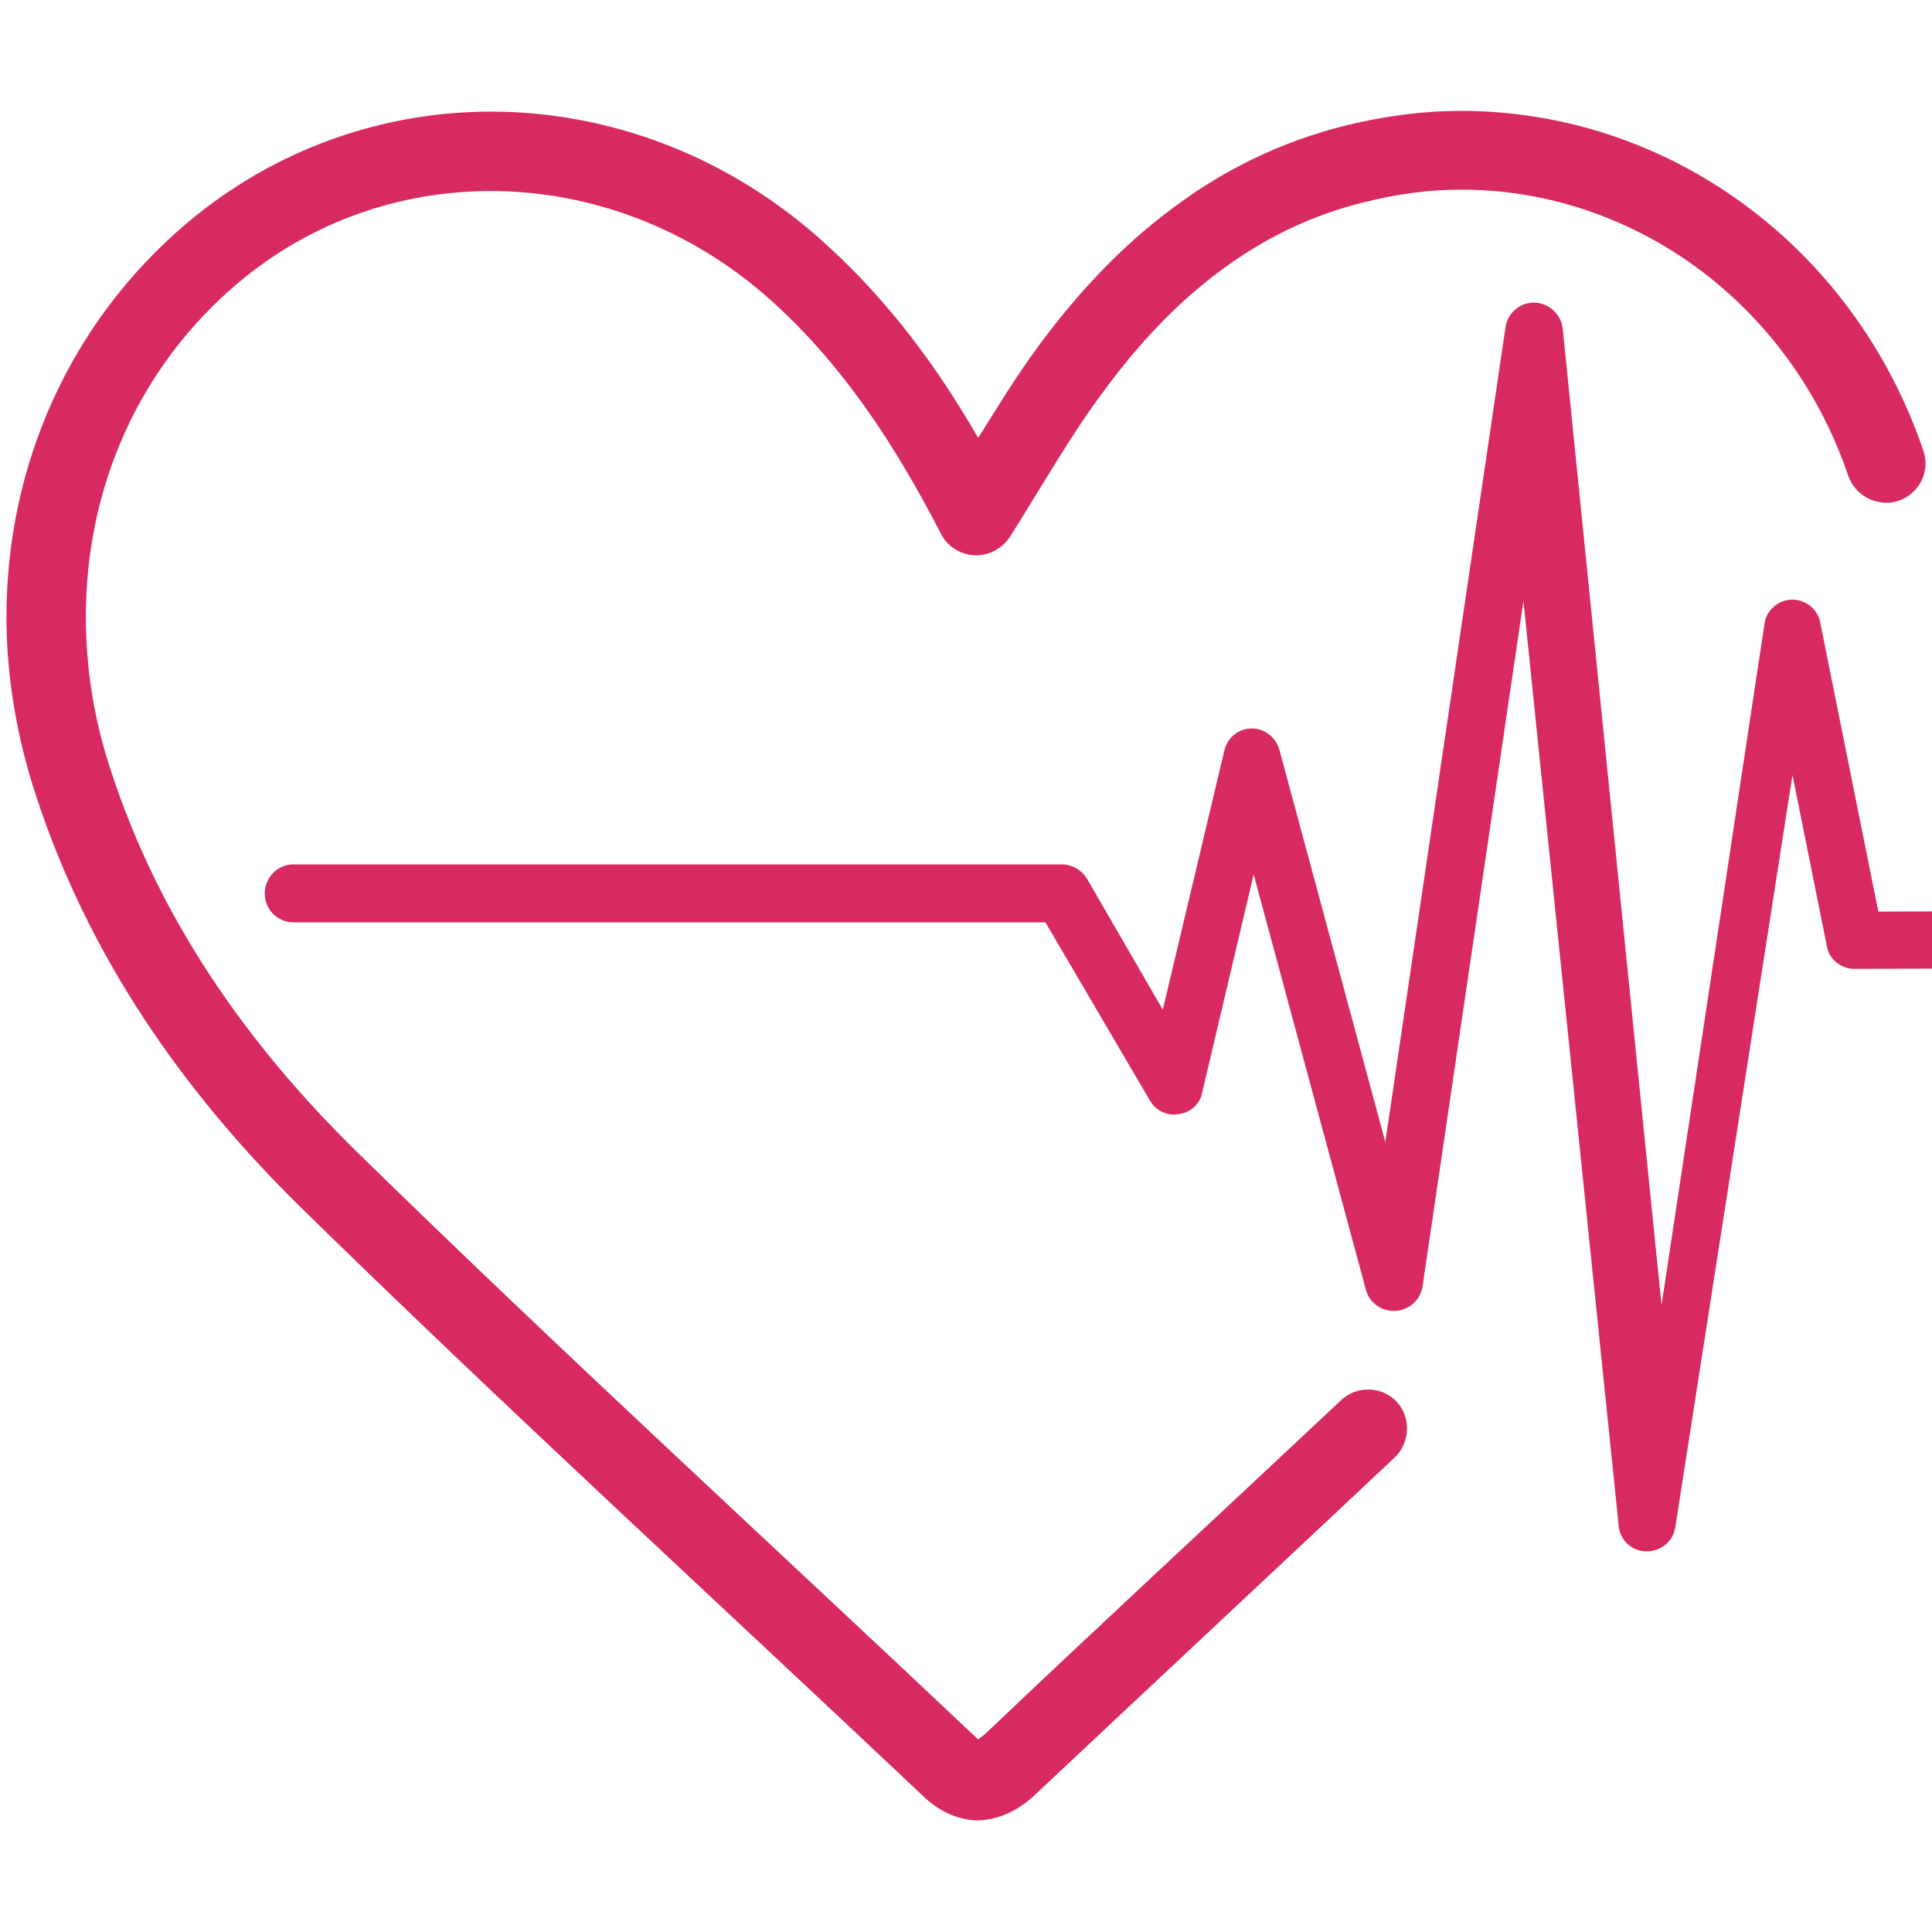
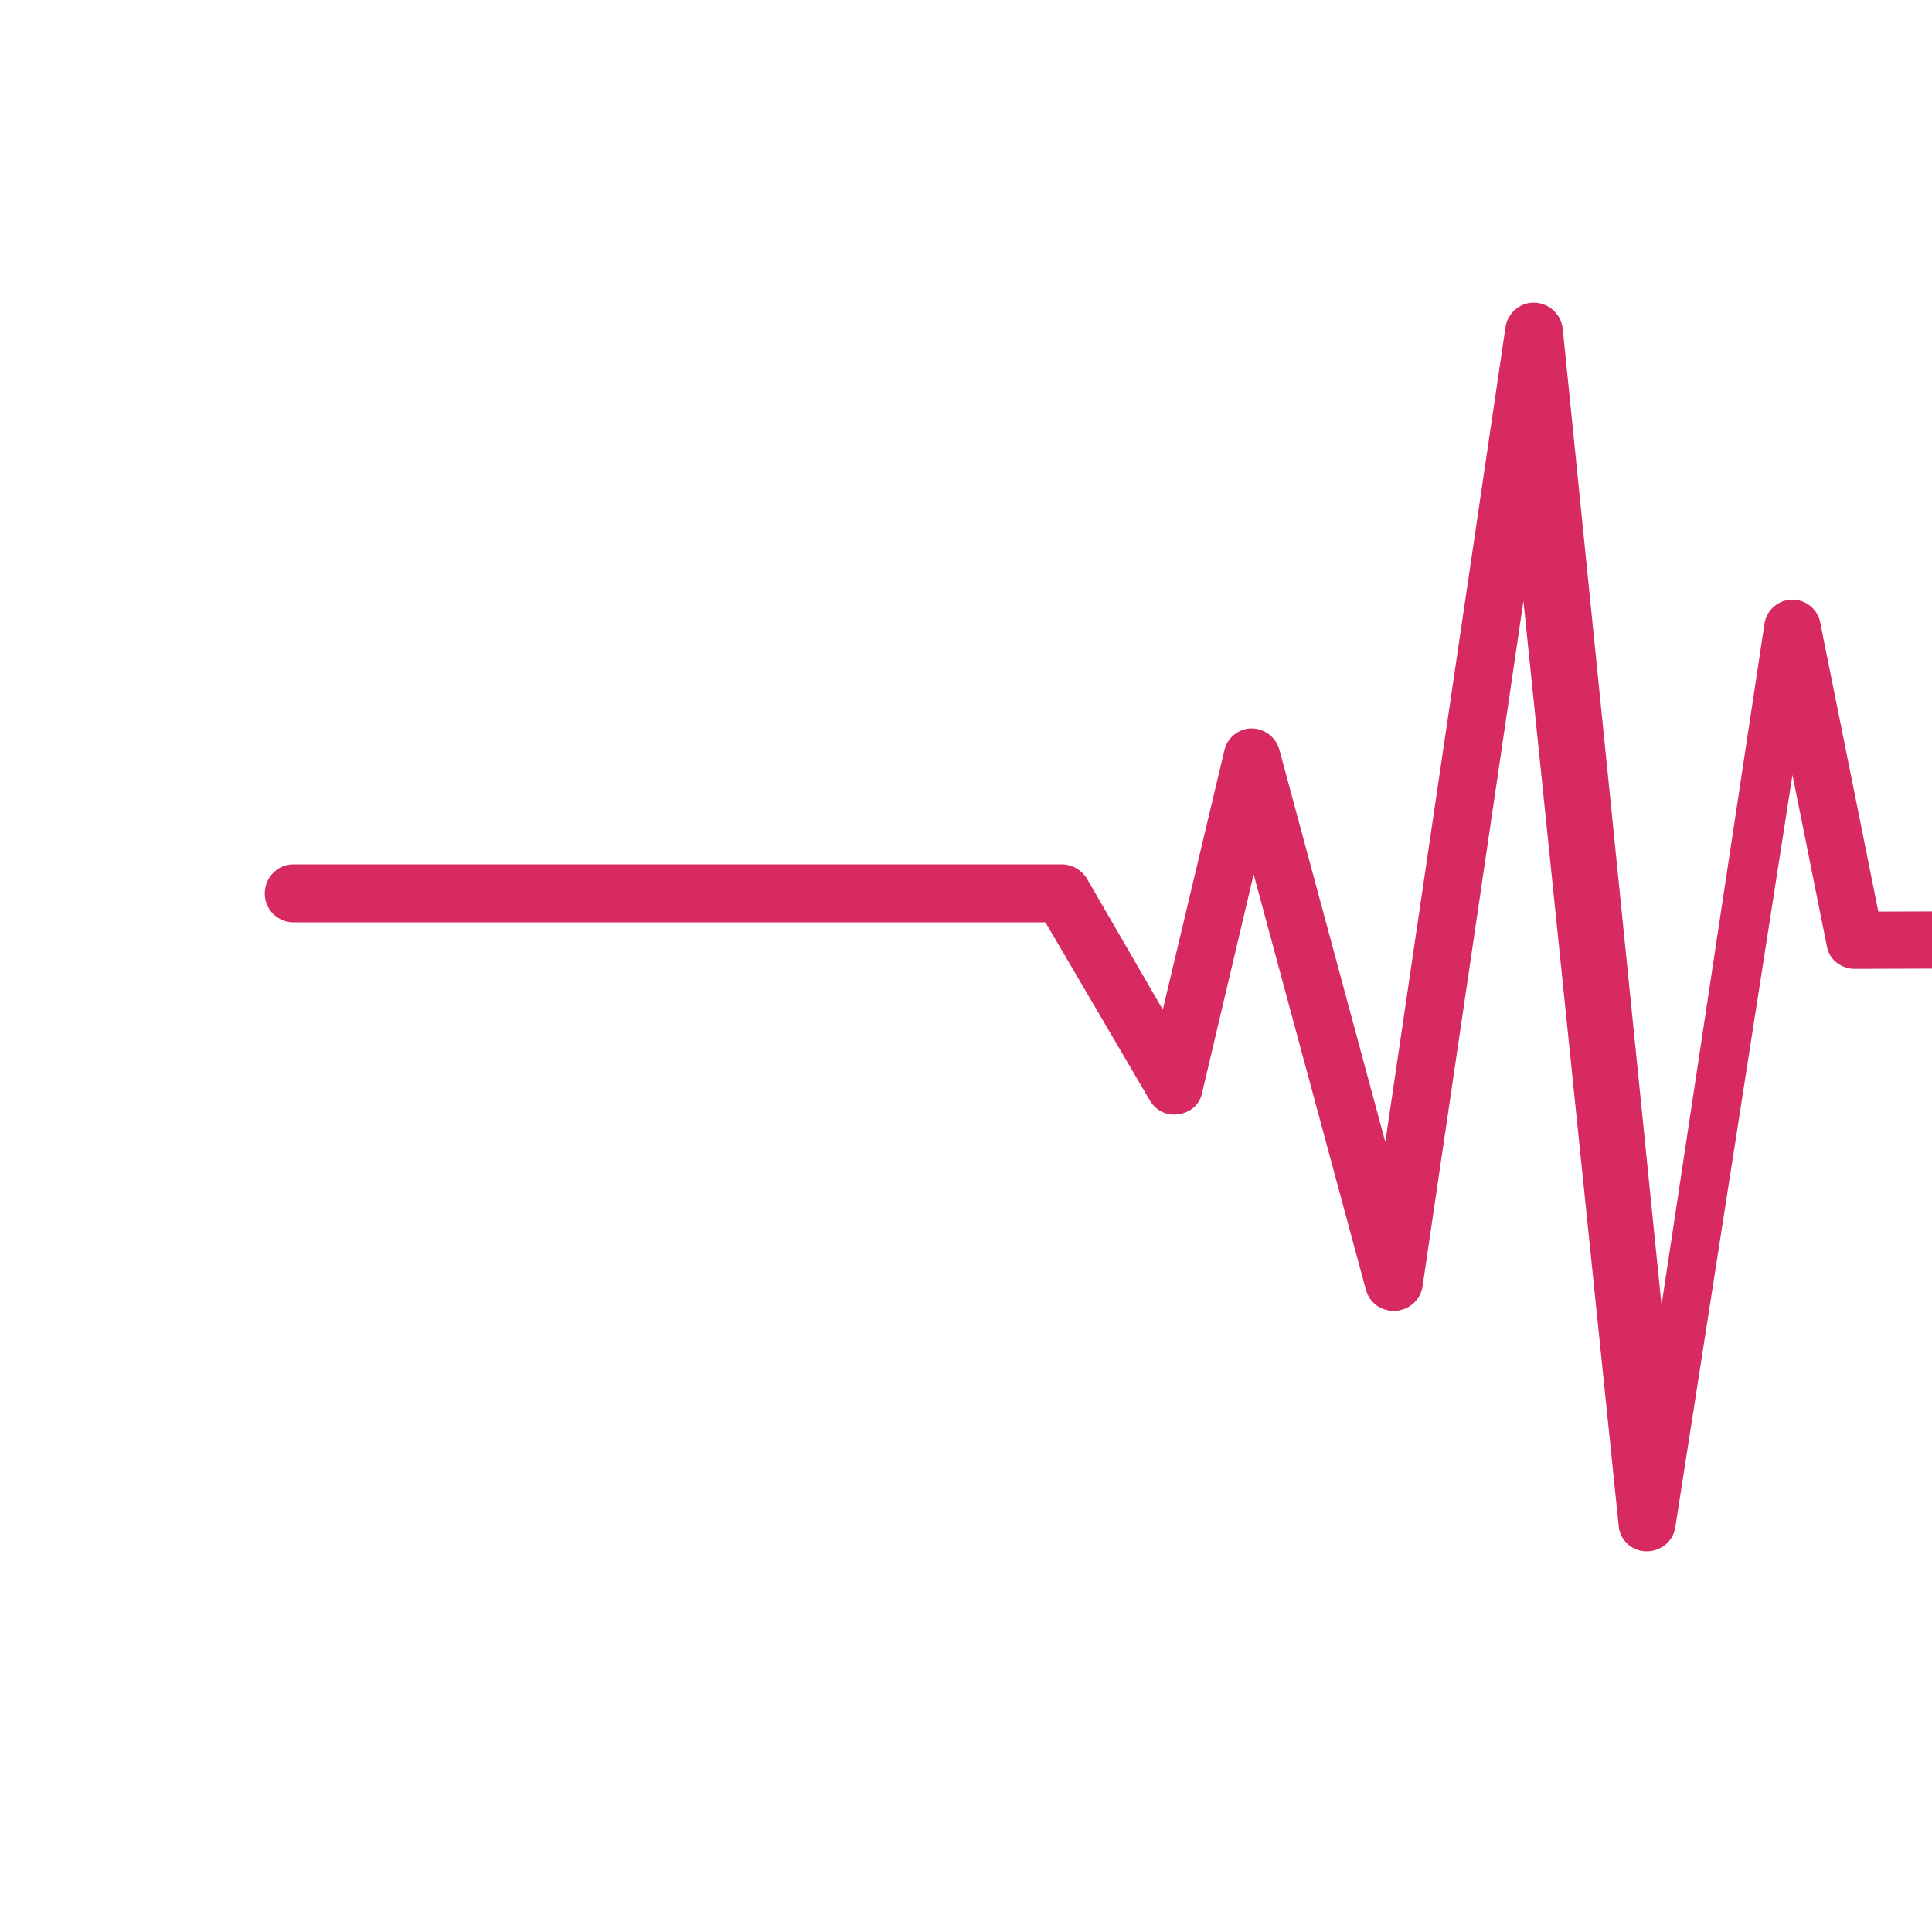
<svg xmlns="http://www.w3.org/2000/svg" version="1.2" viewBox="0 0 270 270" width="360" height="360">
  <defs>
    <clipPath clipPathUnits="userSpaceOnUse" id="cp1">
      <path d="m-58-54h934.03v350.02h-934.03z" />
    </clipPath>
  </defs>
  <style>.a{fill:#d72a61}</style>
  <g clip-path="url(#cp1)">
-     <path class="a" d="m187.4 195.7c-16.6 15.6-33.3 31-49.8 46.7-0.4 0.3-0.7 0.5-0.9 0.7l-0.1-0.1c-29-27.4-58.4-54.3-86.8-82.1-15.4-15.1-27.6-32.6-34.3-53.2-2.4-7.2-3.5-14.4-3.5-21.5 0-18.1 7.4-34.9 21.2-46.6 10.3-8.7 22.8-12.9 35.4-12.9 13.9 0 28.1 5.2 39.5 15.6 9.8 8.9 17 19.9 23.4 32.3 0.9 1.8 2.7 2.9 4.7 3 1.9 0.1 3.8-0.9 4.9-2.5 4.6-7.3 8.5-14.2 12.9-20.1 4.8-6.6 10.2-12.4 16.2-16.9 6.1-4.6 12.8-8 20.7-9.9 4.4-1.1 8.9-1.7 13.3-1.7 23.8 0 45.8 15.6 54.1 40 1 2.9 4.2 4.4 7 3.5 2.9-1 4.5-4.1 3.5-7-9.8-28.8-35.9-47.5-64.6-47.5-5.3 0-10.6 0.7-16 2-9.3 2.3-17.5 6.4-24.6 11.8-7.1 5.3-13.2 11.9-18.5 19.1-3.1 4.2-5.7 8.5-8.4 12.8-5.7-9.9-12.5-19.1-21.2-27-13.4-12.3-30.2-18.6-46.9-18.6-15.1 0-30.2 5.2-42.5 15.6-16.3 13.8-25.2 33.8-25.2 55 0 8.2 1.4 16.7 4.1 24.9 7.4 22.7 20.7 41.6 37.1 57.7 28.6 28 58 54.9 86.9 82.2 1 1 2.2 1.8 3.4 2.4 1.3 0.6 2.8 1 4.2 1 2 0 3.8-0.7 5.1-1.4 1.4-0.8 2.5-1.7 3.4-2.6 16.6-15.6 33.2-31.1 49.8-46.7 2.2-2.1 2.3-5.6 0.3-7.8-2.1-2.2-5.6-2.3-7.8-0.2z" />
    <path class="a" d="m811.4 125.5l-548.9 1.9-8.1-40.3c-0.3-1.9-2-3.3-3.9-3.3-1.9 0-3.6 1.4-3.9 3.3l-14.4 95.3-13.8-136.4c-0.2-2-1.8-3.6-3.9-3.7-2-0.1-3.8 1.4-4.1 3.4l-16.8 113.9-14.8-54.8c-0.5-1.8-2.1-3-3.9-3-1.8 0-3.4 1.3-3.8 3.1l-8.6 36.2-10.6-18.3c-0.7-1.2-2.1-2-3.5-2h-107.4c-2.2 0-4 1.8-4 4.1 0 2.2 1.8 4 4 4h105.1l14.6 24.9c0.8 1.4 2.4 2.2 4 1.9 1.7-0.2 3-1.4 3.3-3l7.2-30.5 15.7 58.1c0.5 1.8 2.2 3 4.1 2.9 1.9-0.1 3.5-1.5 3.8-3.4l14.1-95.8 13.3 129.1c0.1 2 1.7 3.6 3.7 3.7 2 0.1 3.8-1.2 4.2-3.2l16.4-105.3 4.8 23.9c0.3 1.9 2 3.2 3.9 3.2l552.2-1.8c2.2-0.1 4-1.9 4-4.1 0-2.2-1.8-4-4-4z" />
  </g>
</svg>